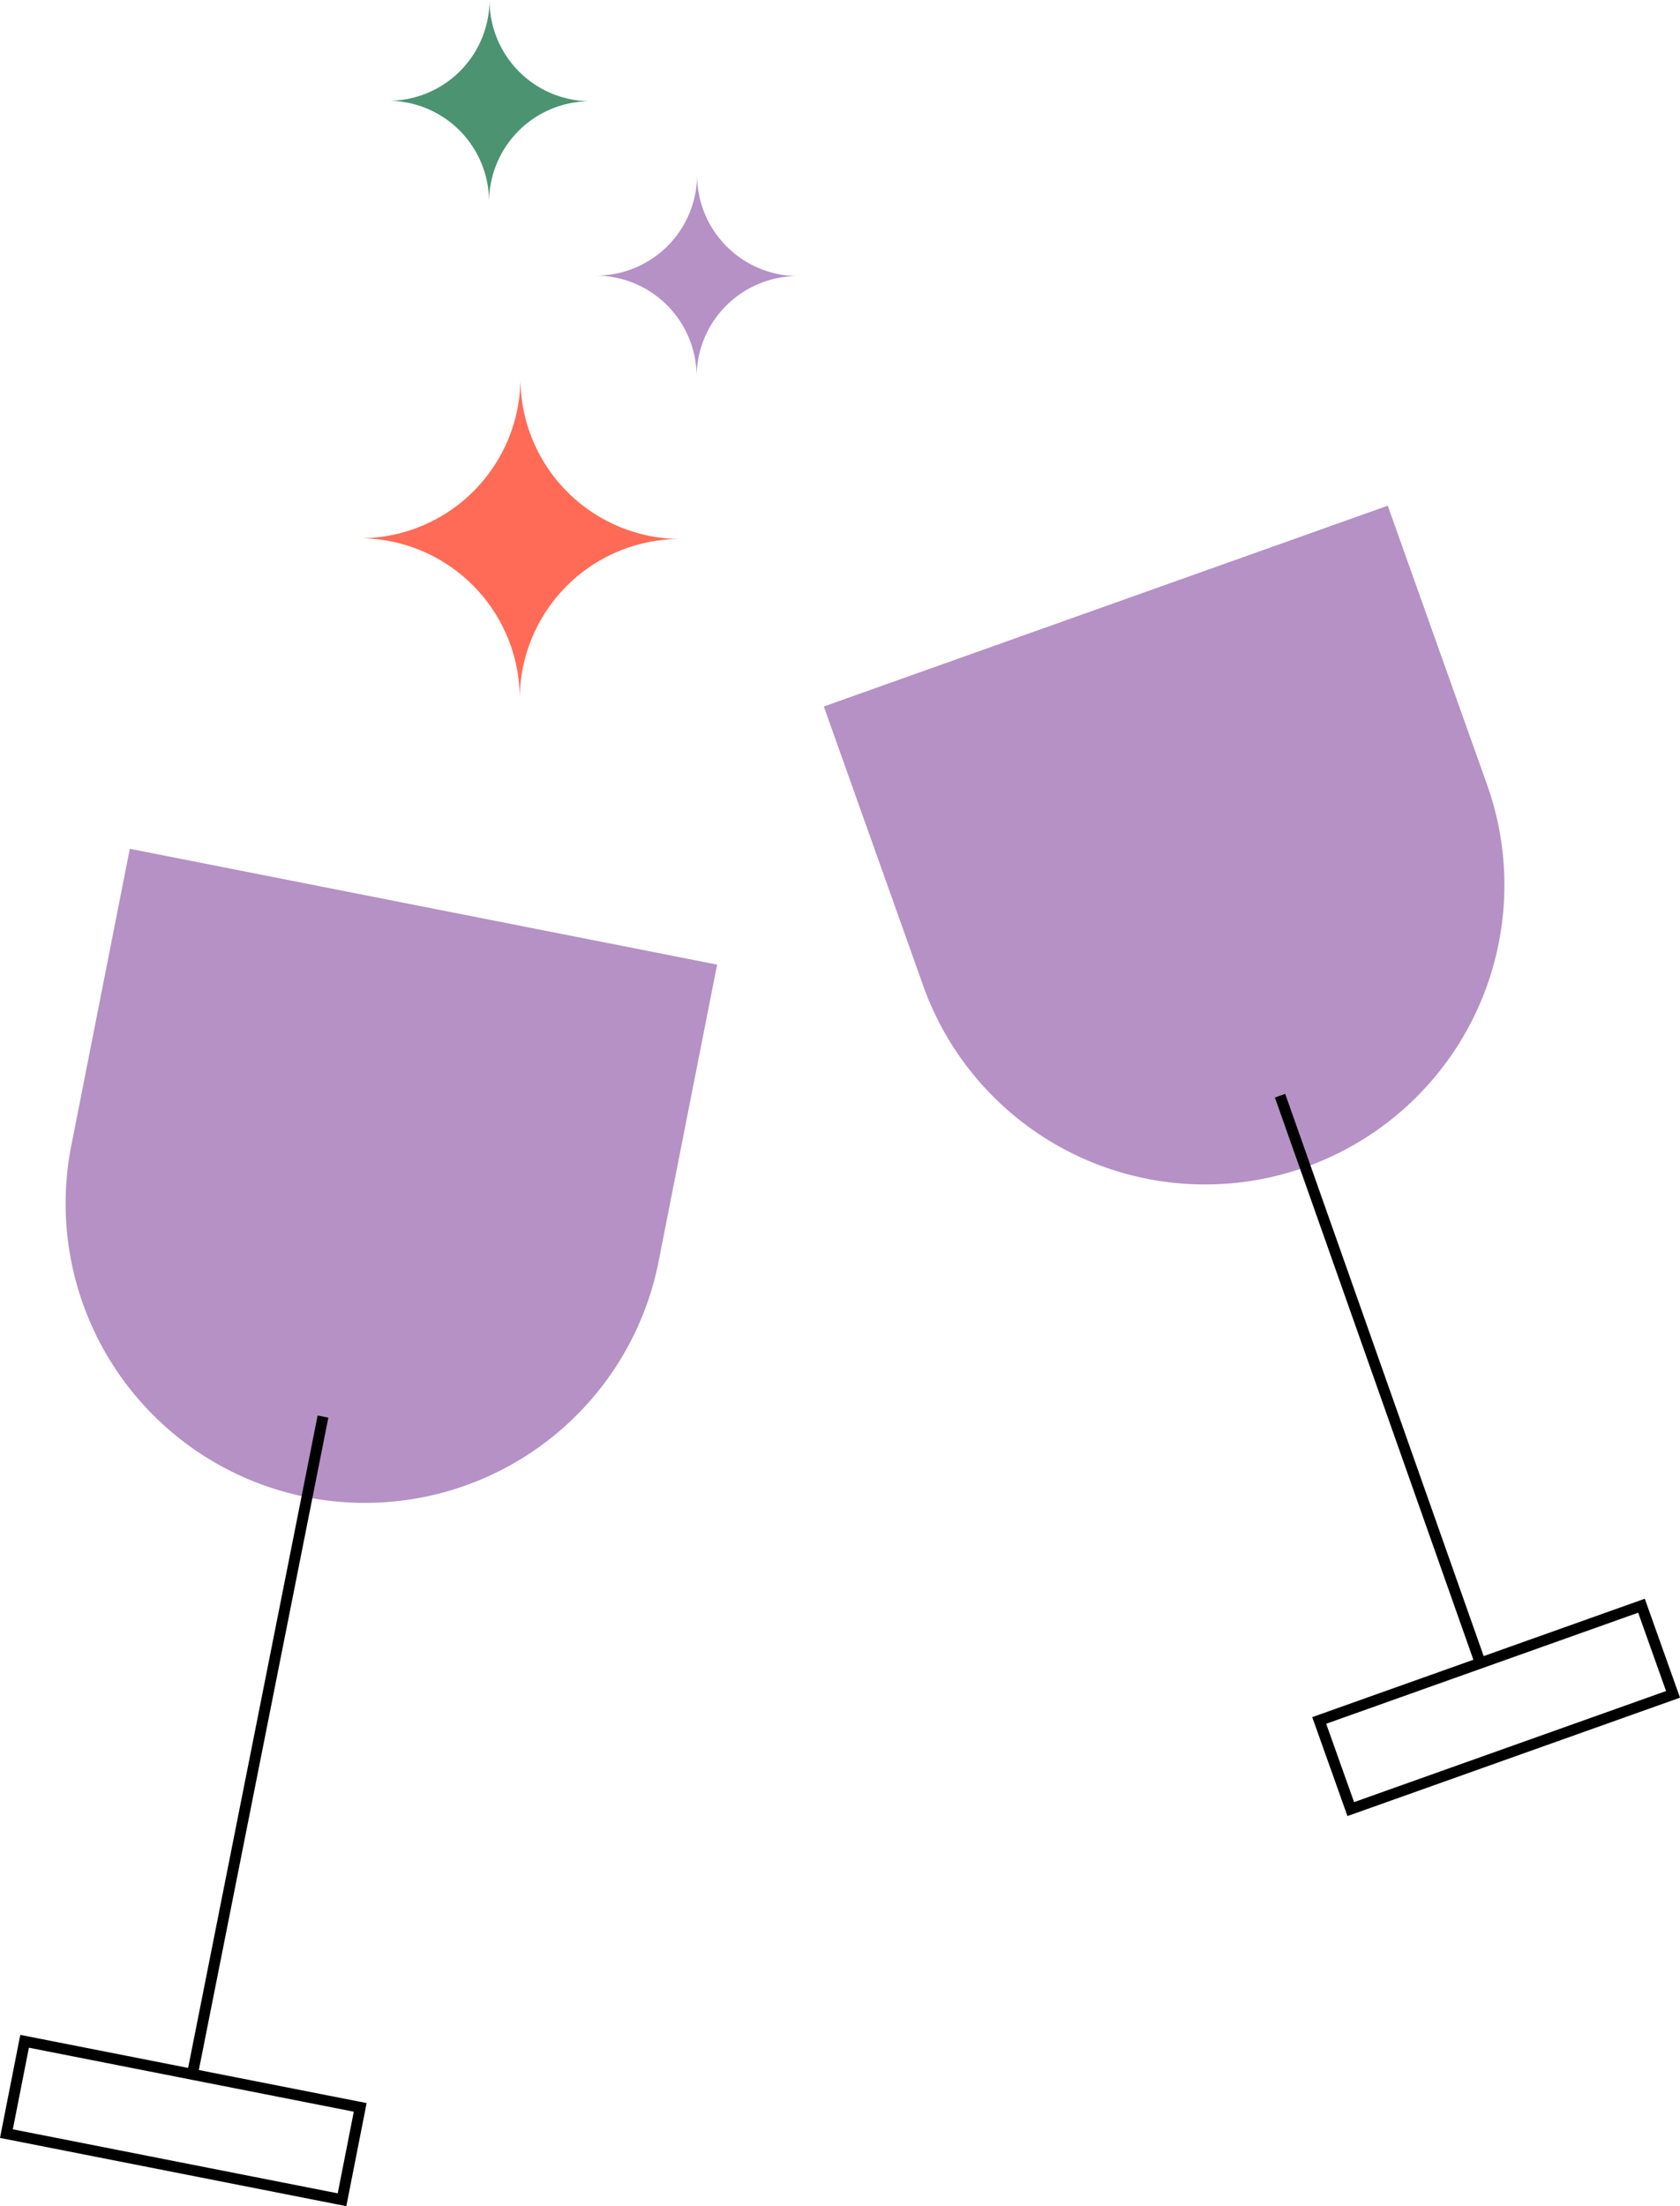
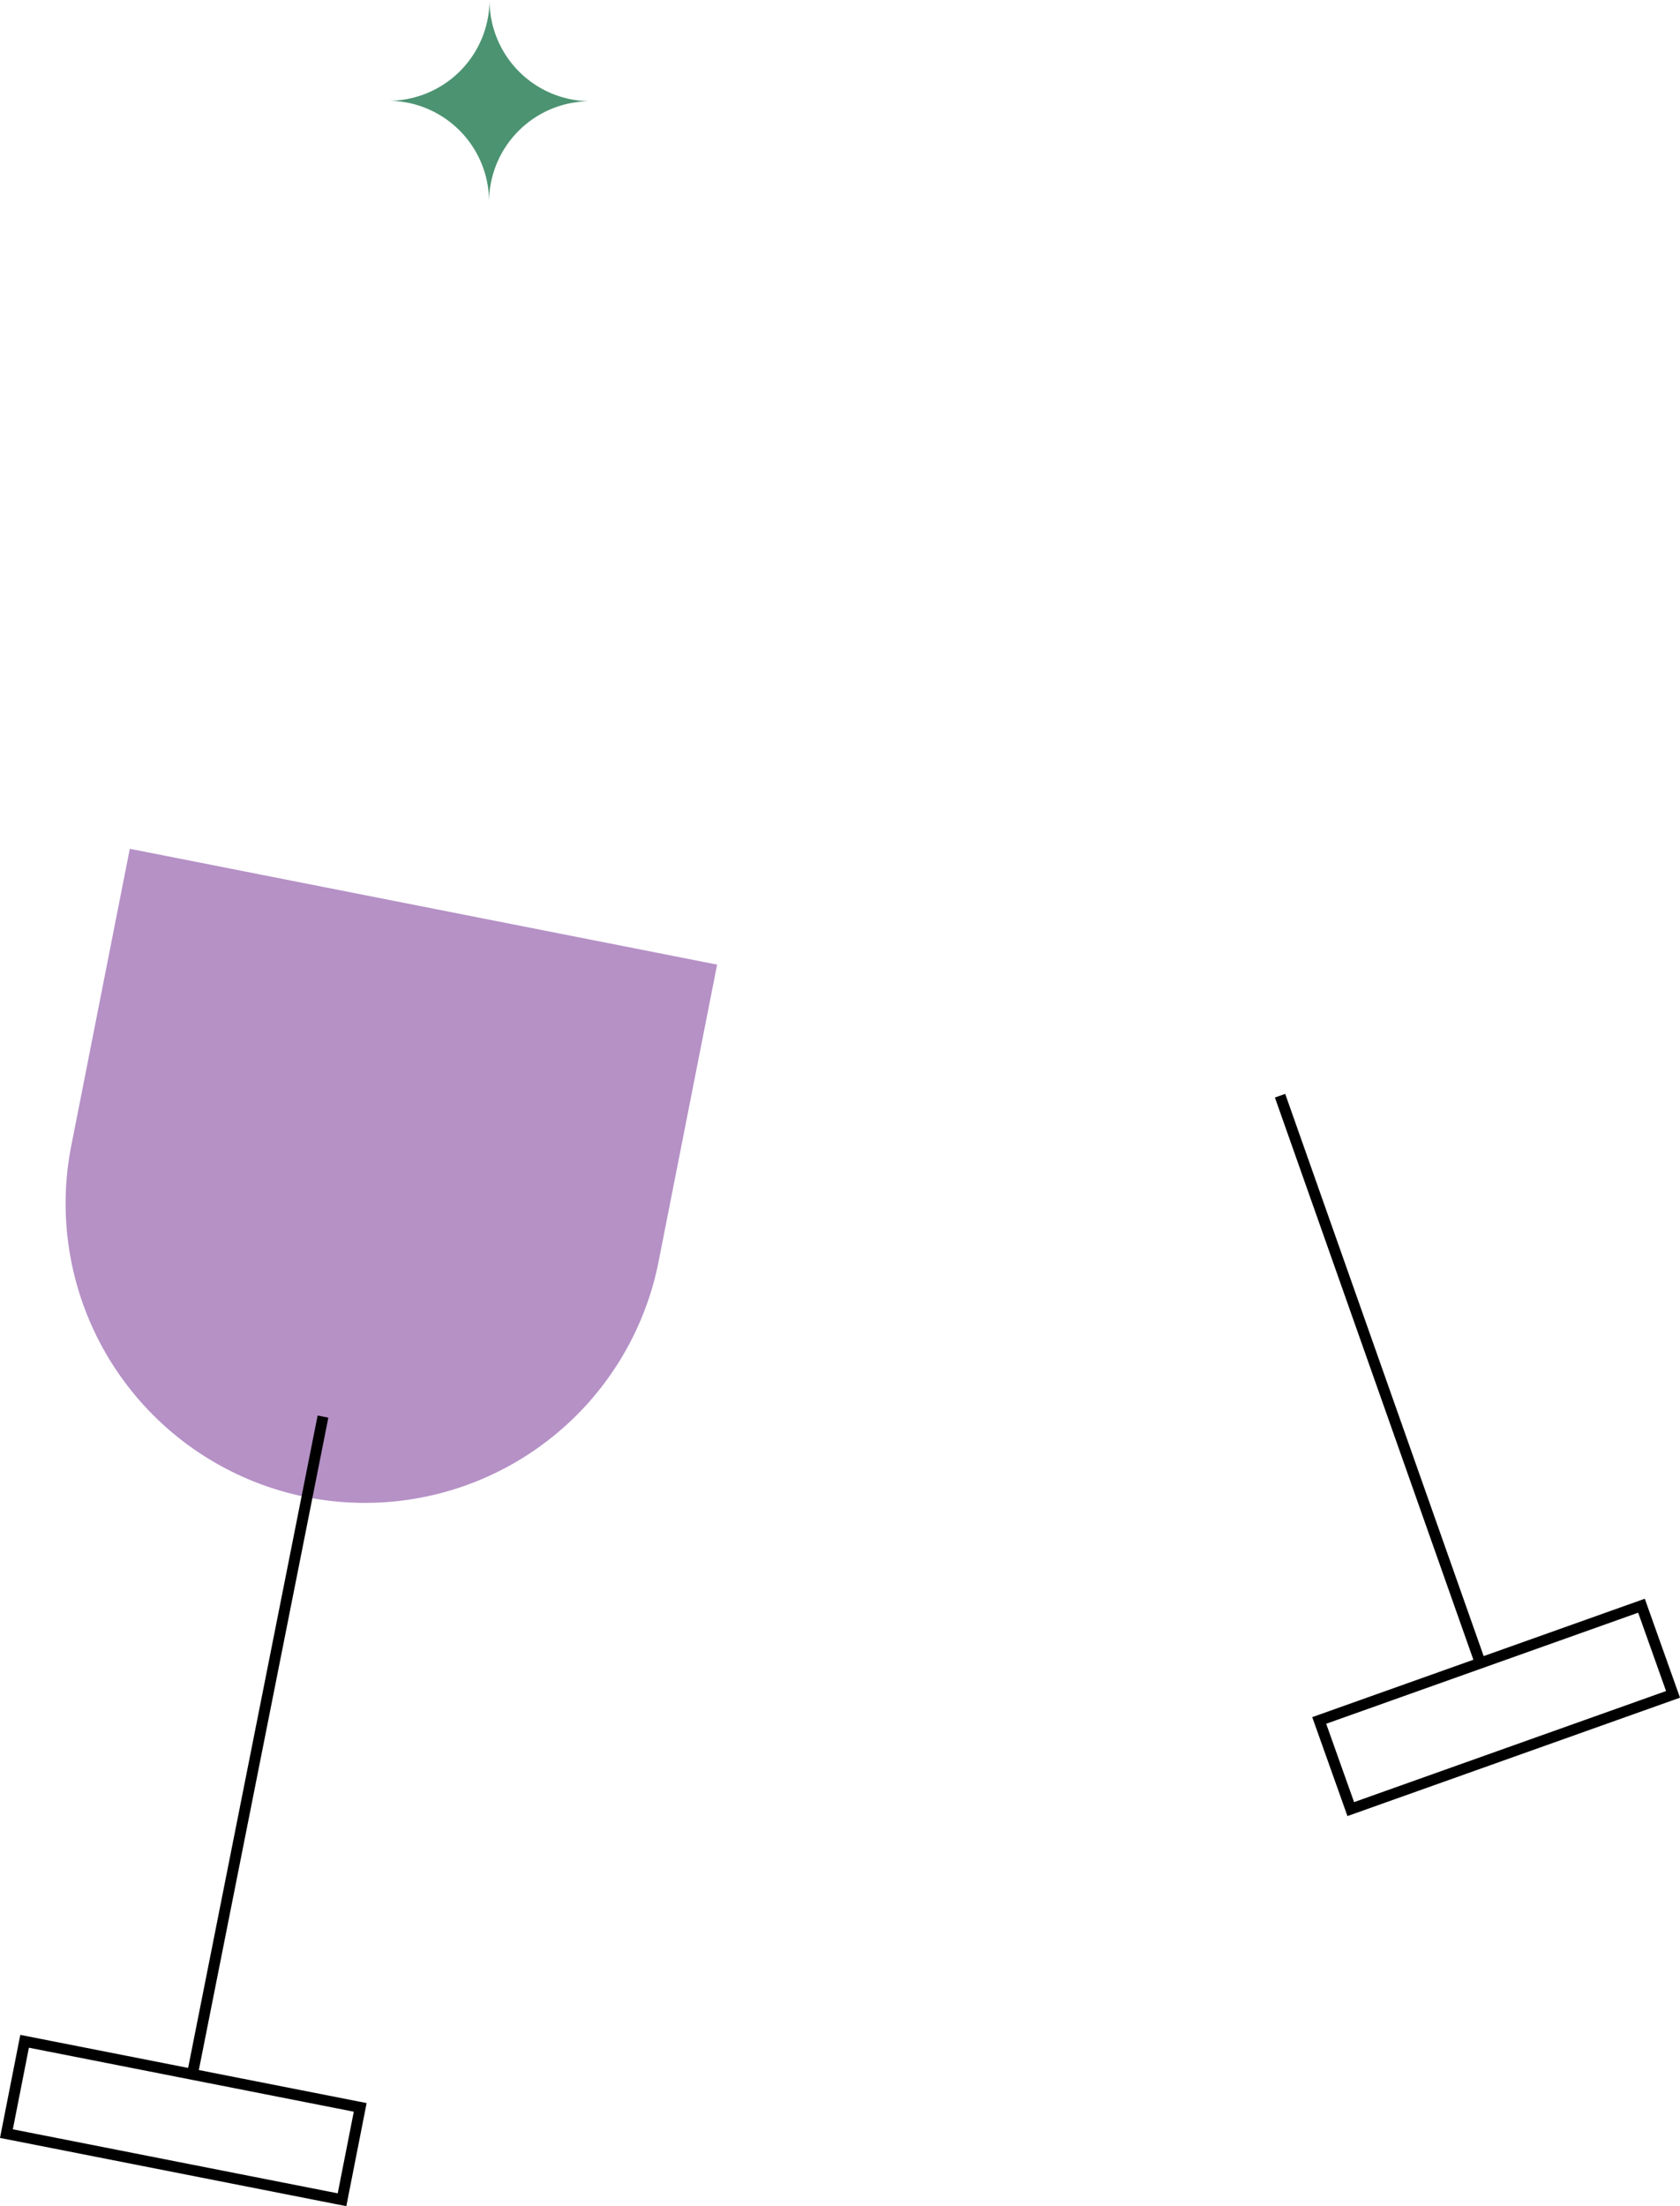
<svg xmlns="http://www.w3.org/2000/svg" width="153.784" height="201.902" viewBox="0 0 153.784 201.902">
  <g id="Grupo_411" data-name="Grupo 411" transform="translate(-555.646 -3457.681)">
-     <path id="Trazado_100" data-name="Trazado 100" d="M-10.211-5.105a6.5,6.5,0,0,0-6.5,6.5,6.5,6.5,0,0,0-6.5-6.5,6.5,6.5,0,0,0,6.5-6.5,6.5,6.5,0,0,0,6.5,6.5" transform="translate(619.97 3581.664)" fill="#4c9372" />
-     <path id="Trazado_101" data-name="Trazado 101" d="M-23.044-11.548A14.679,14.679,0,0,0-37.755,3.1,14.679,14.679,0,0,0-52.4-11.615a14.678,14.678,0,0,0,14.71-14.644A14.68,14.68,0,0,0-23.044-11.548" transform="translate(640.978 3518.556)" fill="#ff6b56" />
-     <path id="Trazado_102" data-name="Trazado 102" d="M-14.514-7.273A9.245,9.245,0,0,0-23.778,1.95,9.246,9.246,0,0,0-33-7.315a9.245,9.245,0,0,0,9.266-9.223,9.245,9.245,0,0,0,9.223,9.265" transform="translate(643.191 3490.219)" fill="#b591c6" />
    <path id="Trazado_250" data-name="Trazado 250" d="M-14.514-7.273A9.245,9.245,0,0,0-23.778,1.95,9.246,9.246,0,0,0-33-7.315a9.245,9.245,0,0,0,9.266-9.223,9.245,9.245,0,0,0,9.223,9.265" transform="translate(624.191 3474.219)" fill="#4c9372" />
-     <path id="Trazado_103" data-name="Trazado 103" d="M0-14.427,9.189,11.385A27.4,27.4,0,0,0,60.812-6.993L51.623-32.805Z" transform="translate(631.056 3536.765)" fill="#b591c6" />
    <path id="Trazado_104" data-name="Trazado 104" d="M-14.433-40.877-32.819-92.95M3.153-38.162l-29.5,10.5-2.888-8.113,29.5-10.5Z" transform="translate(705.639 3650.907)" fill="none" stroke="#000" stroke-width="1" />
    <path id="Trazado_105" data-name="Trazado 105" d="M-4.57,0l-5.3,26.881a27.4,27.4,0,1,0,53.762,10.6l5.3-26.881Z" transform="translate(572.098 3535.36)" fill="#b591c6" />
    <path id="Trazado_106" data-name="Trazado 106" d="M-13.342-47.373-1.36-107.72M.383-36.048-30.338-42.1l1.665-8.449L2.048-44.5Z" transform="translate(586.571 3695.044)" fill="none" stroke="#000" stroke-width="1" />
    <path id="Trazado_107" data-name="Trazado 107" d="M0-157.922H153.044V-359.1H0Z" transform="translate(556 3817.15)" fill="none" />
  </g>
</svg>